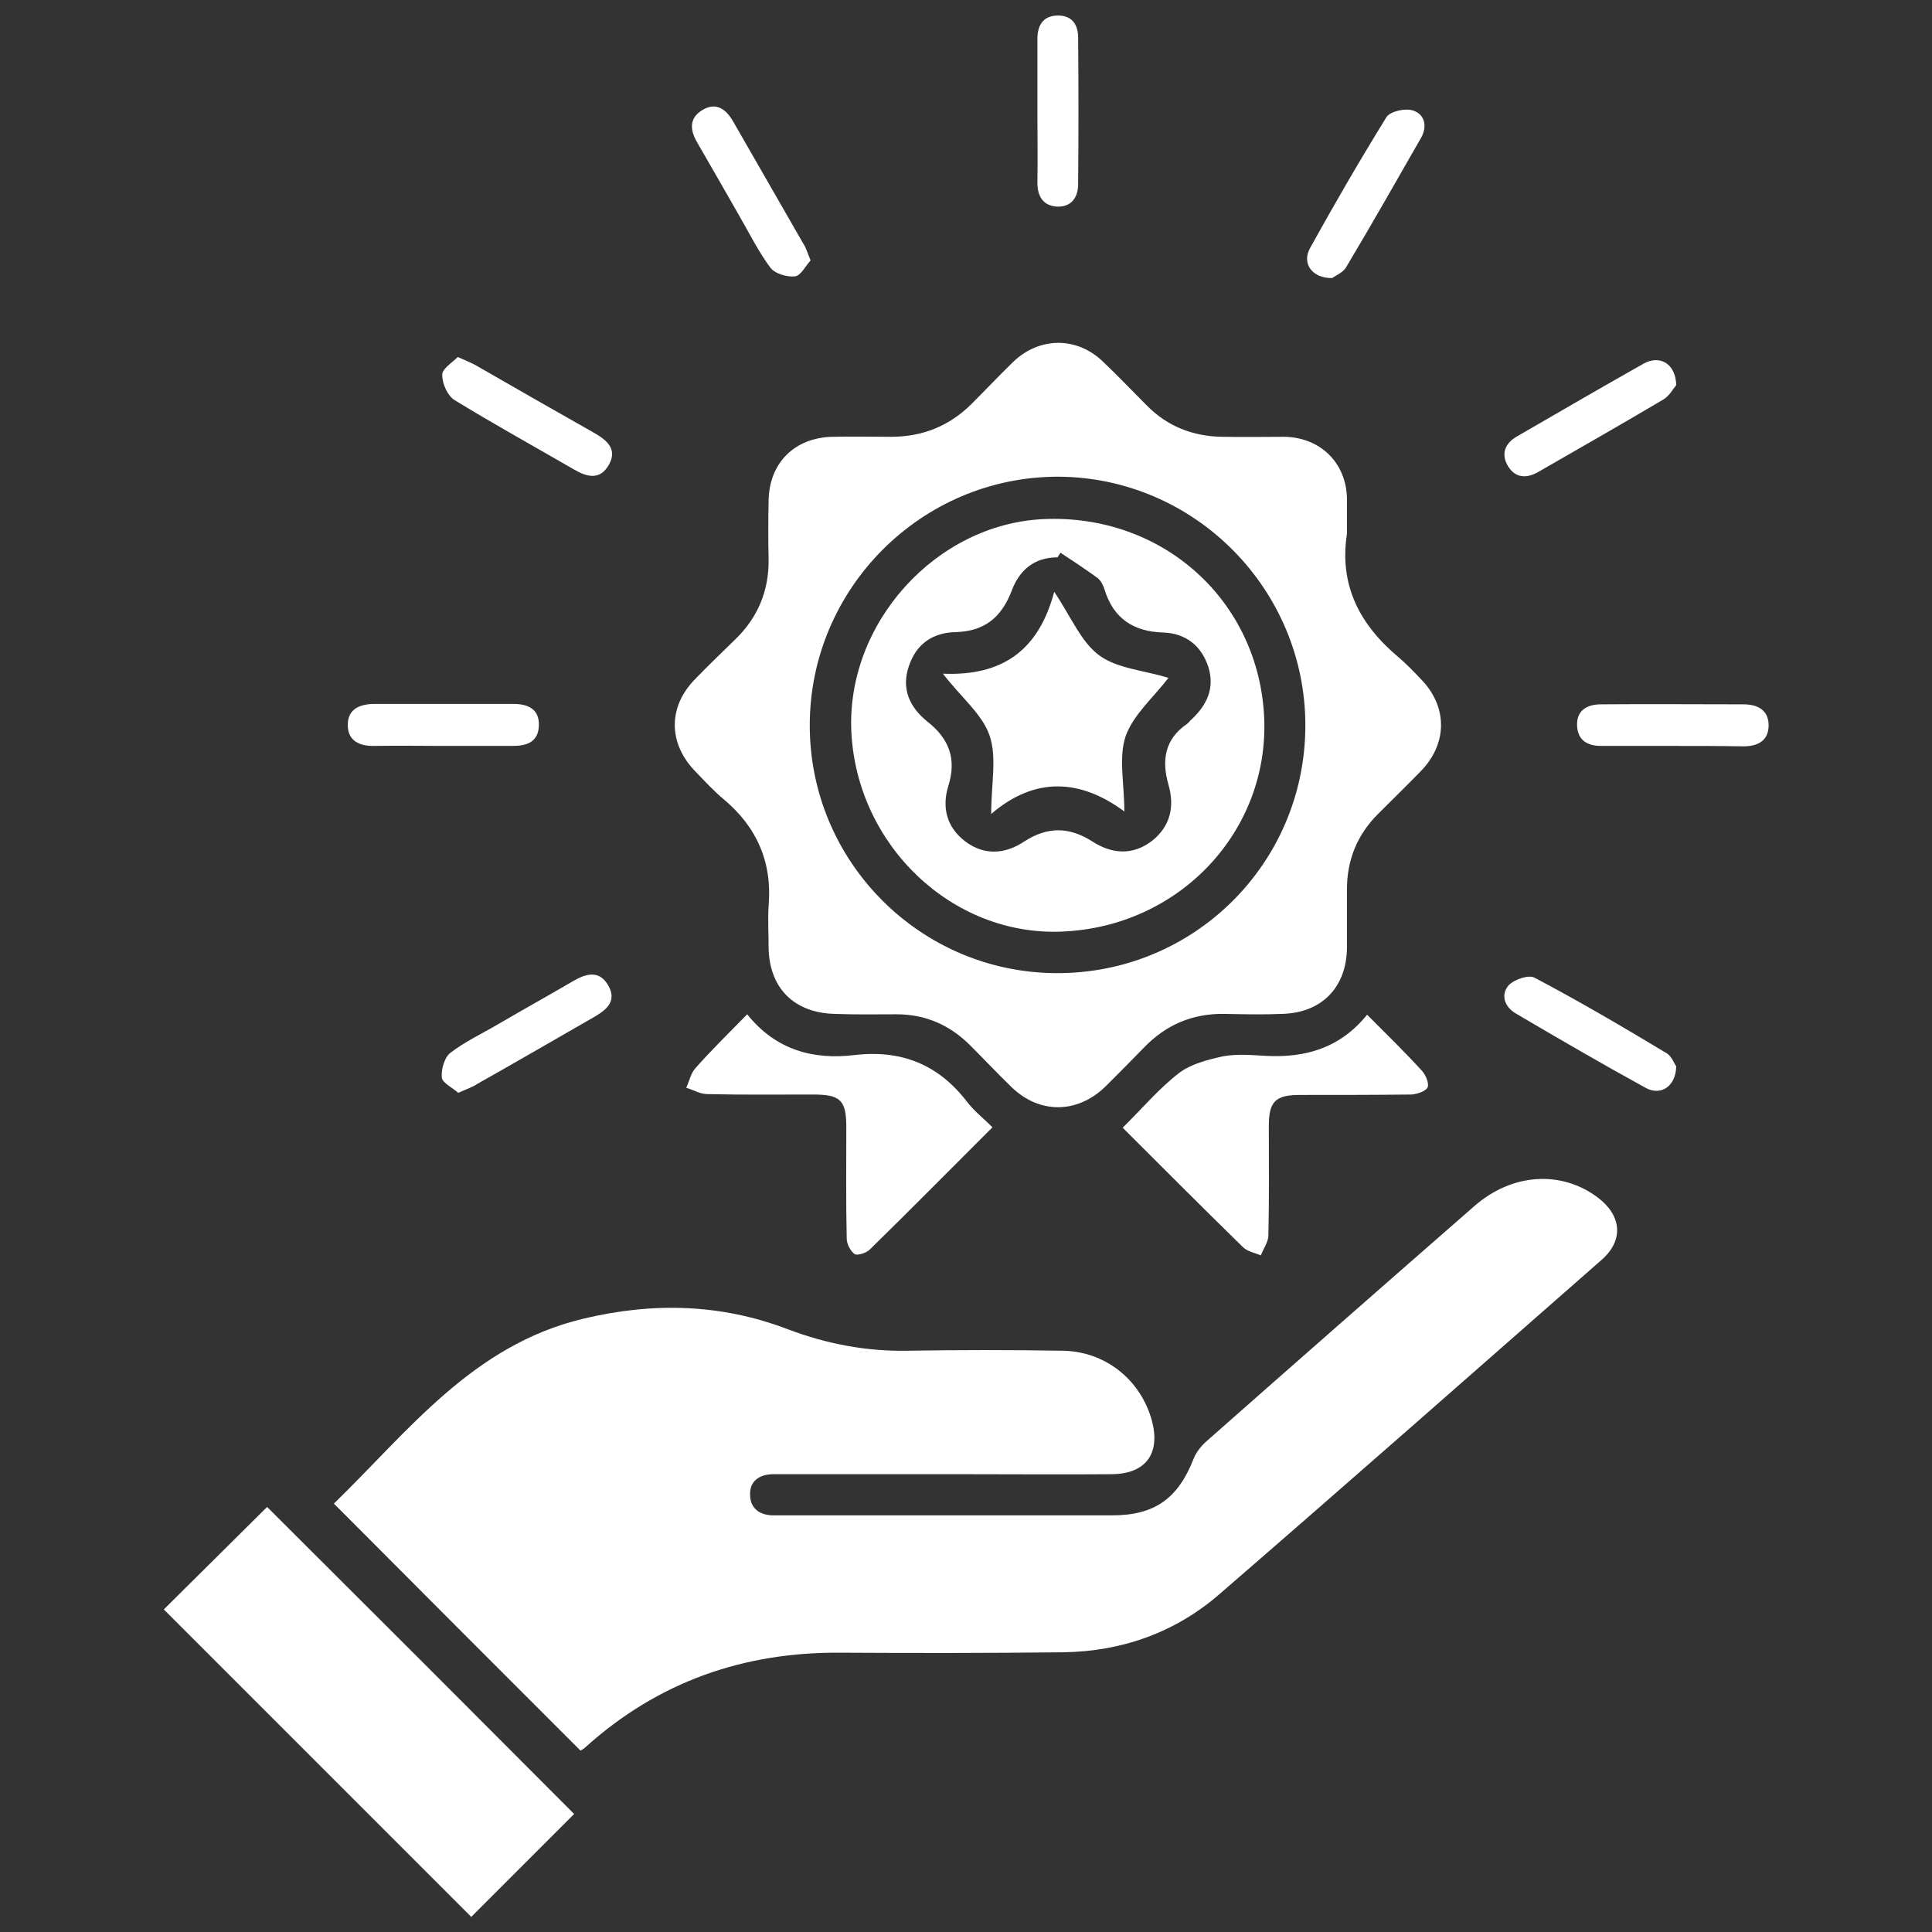
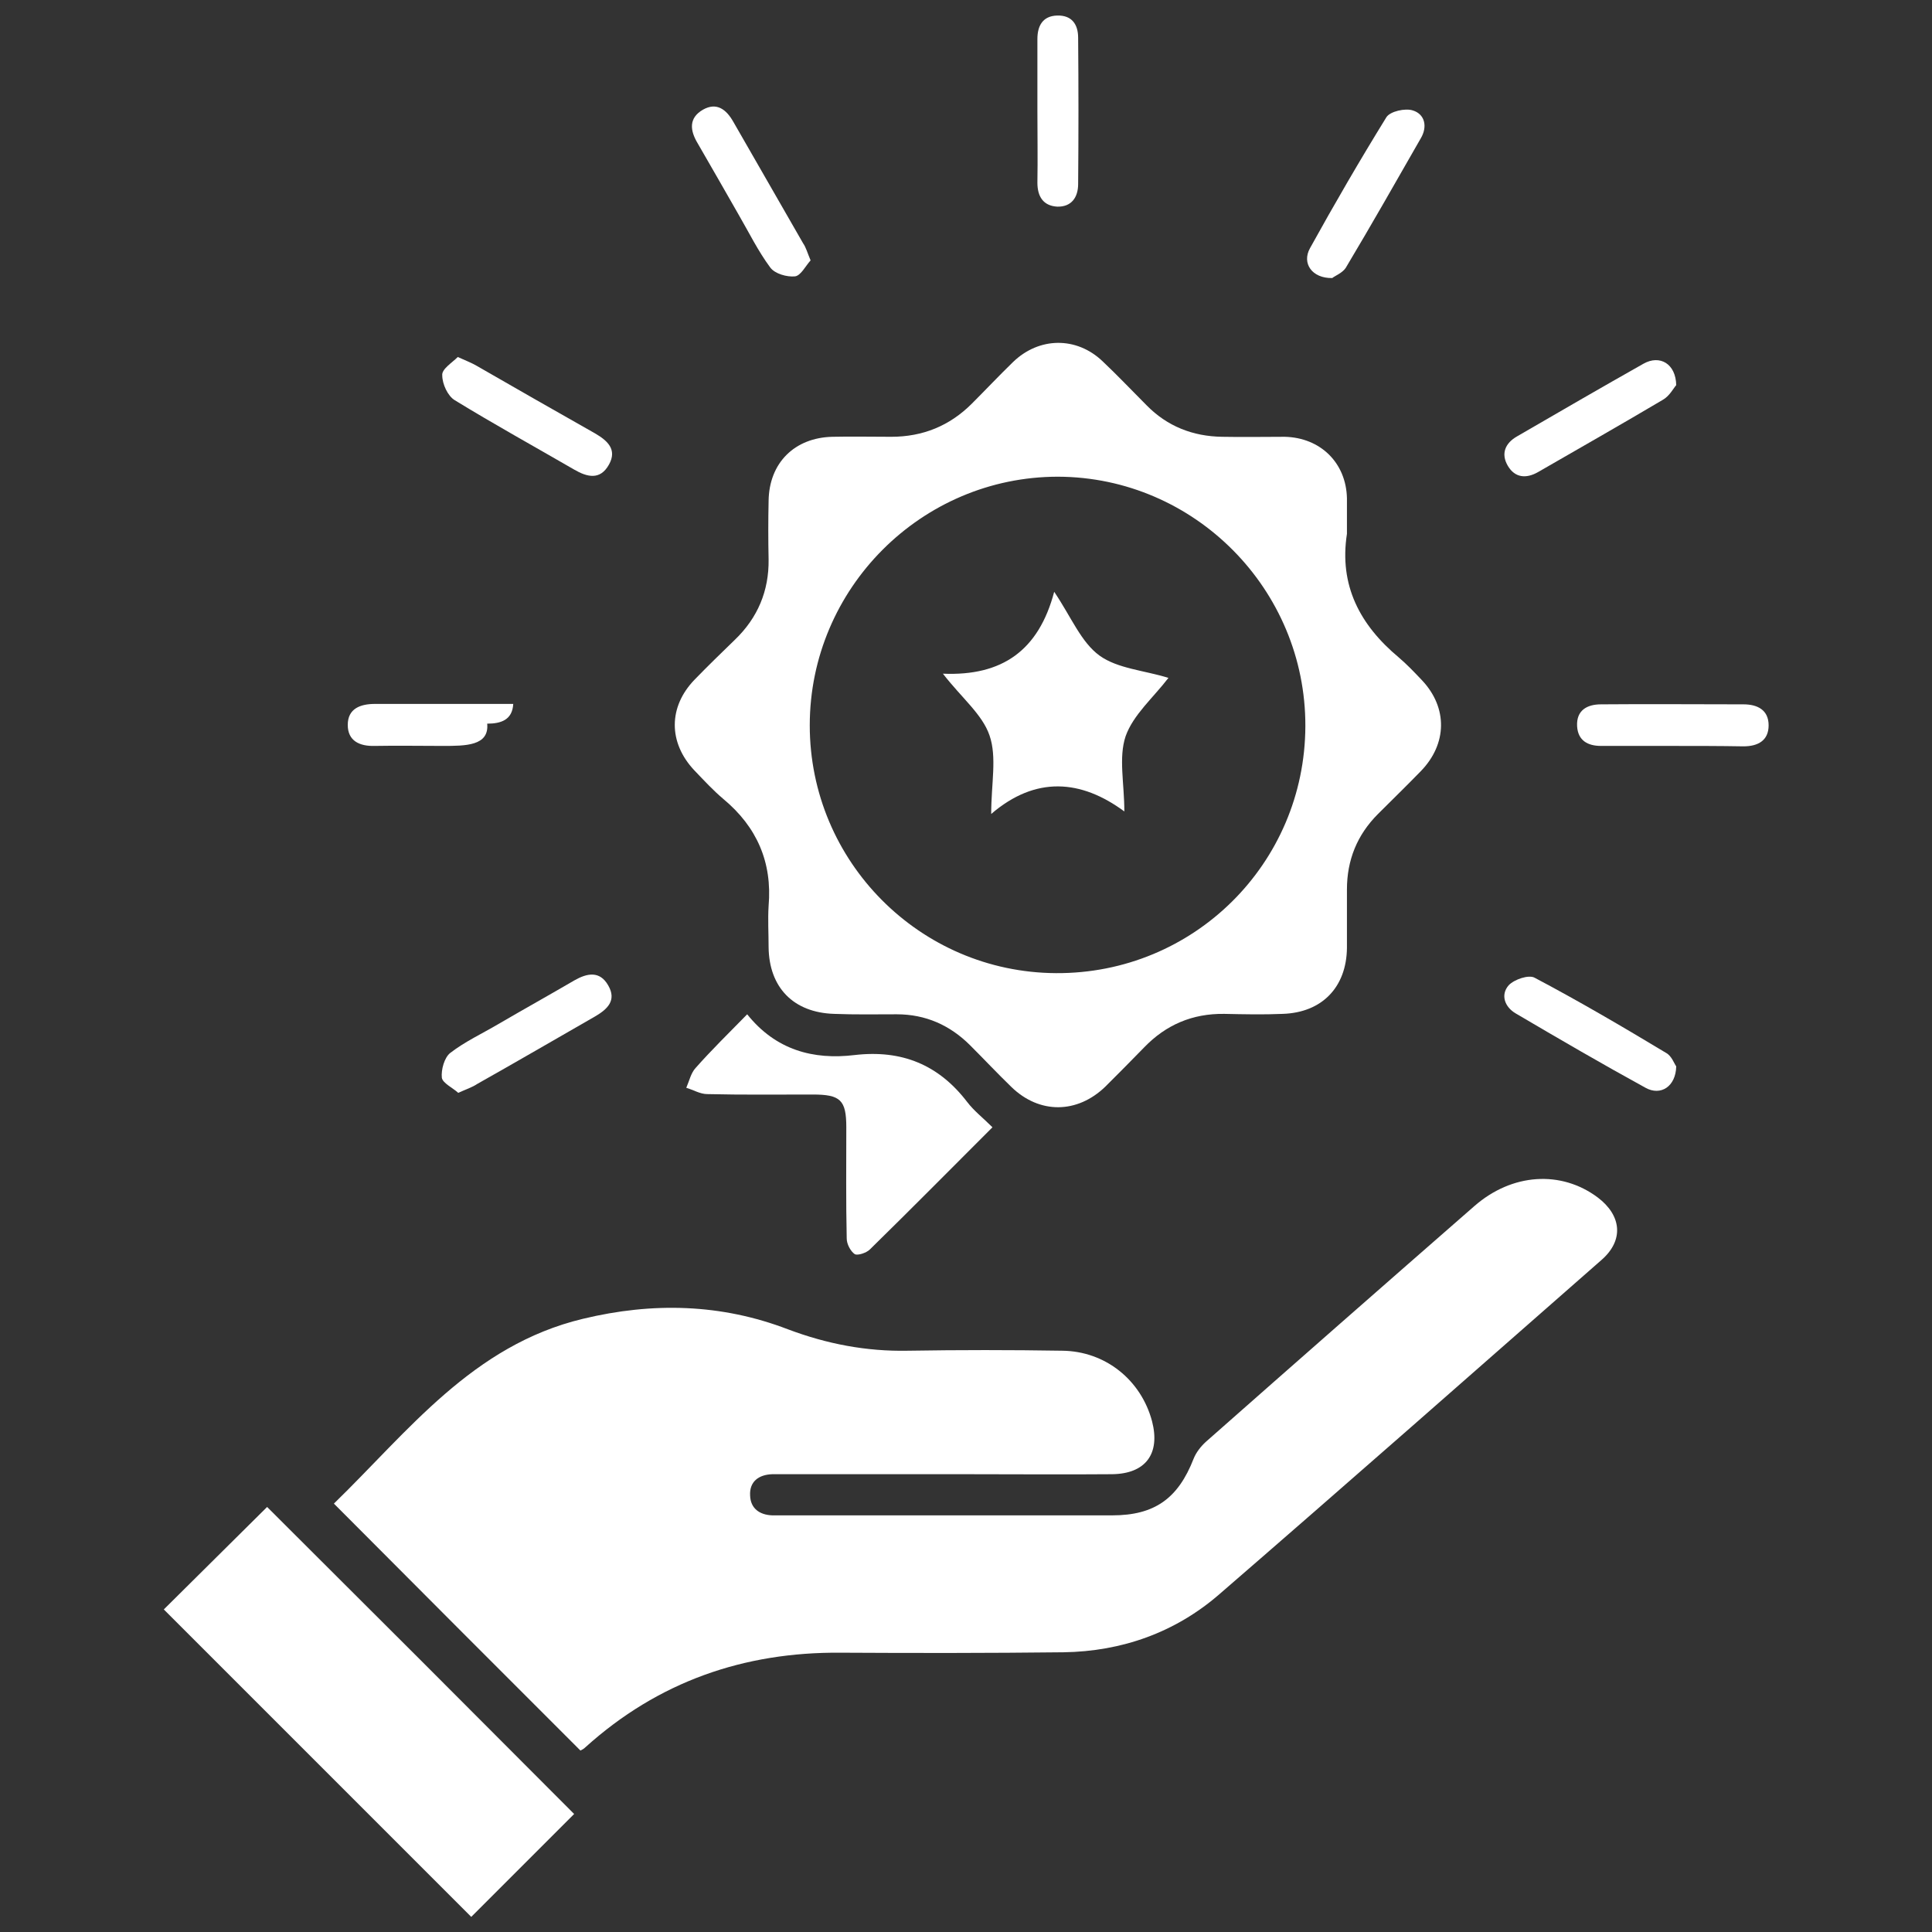
<svg xmlns="http://www.w3.org/2000/svg" version="1.1" id="Layer_1" x="0px" y="0px" viewBox="0 0 46 46" style="enable-background:new 0 0 46 46;" xml:space="preserve">
  <rect x="0" y="0" width="46" height="46" fill="#333333" stroke="none" />
  <style type="text/css">
	.st0{fill:#FFFFFF;}
</style>
  <g>
    <path class="st0" d="M13.82,41.68c-1.97-1.97-3.91-3.91-5.87-5.88c1.77-1.72,3.3-3.77,5.93-4.4c1.66-0.4,3.29-0.36,4.88,0.25   c0.93,0.35,1.87,0.53,2.86,0.51c1.22-0.02,2.45-0.02,3.67,0c1.03,0.01,1.88,0.7,2.14,1.68c0.2,0.77-0.15,1.25-0.95,1.26   c-1.16,0.01-2.33,0-3.49,0c-1.41,0-2.82,0-4.23,0c-0.12,0-0.25,0-0.37,0c-0.33,0.01-0.55,0.18-0.53,0.51   c0.01,0.3,0.22,0.46,0.53,0.47c0.26,0,0.53,0,0.79,0c2.43,0,4.87,0,7.3,0c1.01,0,1.57-0.4,1.94-1.35c0.06-0.15,0.17-0.29,0.29-0.4   c2.13-1.88,4.26-3.75,6.39-5.61c0.9-0.79,2.07-0.86,2.94-0.21c0.57,0.43,0.63,1.02,0.09,1.49c-3.03,2.66-6.05,5.32-9.1,7.96   c-1.05,0.91-2.32,1.36-3.71,1.38c-1.77,0.02-3.53,0.02-5.3,0.01c-2.31-0.02-4.35,0.69-6.08,2.25   C13.9,41.64,13.86,41.66,13.82,41.68z" />
    <path class="st0" d="M32.07,12.71c-0.19,1.23,0.31,2.17,1.23,2.94c0.2,0.17,0.38,0.36,0.56,0.55c0.61,0.65,0.6,1.51-0.03,2.16   c-0.33,0.34-0.68,0.68-1.02,1.02c-0.5,0.5-0.74,1.1-0.74,1.8c0,0.46,0,0.93,0,1.39c-0.01,0.93-0.59,1.54-1.53,1.57   c-0.46,0.02-0.93,0.01-1.39,0c-0.76-0.01-1.39,0.26-1.91,0.8c-0.3,0.31-0.61,0.62-0.92,0.93c-0.67,0.65-1.57,0.66-2.24,0.01   c-0.33-0.32-0.65-0.66-0.98-0.99c-0.48-0.48-1.06-0.74-1.75-0.74c-0.5,0-0.99,0.01-1.49-0.01c-0.97-0.03-1.55-0.63-1.56-1.59   c0-0.33-0.02-0.65,0-0.98c0.09-1.04-0.28-1.88-1.07-2.54c-0.25-0.21-0.47-0.45-0.7-0.69c-0.62-0.66-0.62-1.51,0.01-2.16   c0.31-0.32,0.64-0.64,0.96-0.95c0.54-0.52,0.81-1.16,0.8-1.91c-0.01-0.46-0.01-0.93,0-1.39c0.01-0.91,0.62-1.51,1.52-1.53   c0.46-0.01,0.93,0,1.4,0c0.75,0,1.39-0.26,1.92-0.79c0.33-0.33,0.65-0.67,0.98-0.99c0.62-0.6,1.51-0.61,2.13-0.02   c0.36,0.34,0.7,0.7,1.05,1.05c0.49,0.5,1.1,0.74,1.8,0.75c0.5,0.01,0.99,0,1.49,0c0.85,0.02,1.46,0.62,1.48,1.46   C32.07,12.15,32.07,12.43,32.07,12.71z M31.08,17.29c0.01-3.26-2.64-5.93-5.89-5.94c-3.25,0-5.91,2.66-5.91,5.92   c0,3.24,2.62,5.88,5.86,5.9C28.42,23.19,31.07,20.56,31.08,17.29z" />
    <path class="st0" d="M3.9,38.32c0.8-0.79,1.65-1.64,2.46-2.44c2.43,2.42,4.89,4.88,7.31,7.31c-0.79,0.79-1.64,1.64-2.45,2.45   C8.8,43.22,6.34,40.76,3.9,38.32z" />
    <path class="st0" d="M23.63,26.84c-0.99,0.99-1.95,1.96-2.92,2.91c-0.08,0.08-0.29,0.15-0.36,0.11c-0.1-0.07-0.19-0.24-0.19-0.37   c-0.02-0.88-0.01-1.77-0.01-2.65c0-0.65-0.14-0.78-0.8-0.78c-0.84,0-1.67,0.01-2.51-0.01c-0.17,0-0.33-0.1-0.5-0.15   c0.07-0.16,0.11-0.35,0.22-0.47c0.38-0.43,0.79-0.83,1.23-1.28c0.68,0.85,1.57,1.09,2.56,0.97c1.12-0.13,2,0.23,2.68,1.12   C23.19,26.45,23.41,26.62,23.63,26.84z" />
-     <path class="st0" d="M32.55,24.16c0.47,0.47,0.9,0.89,1.31,1.34c0.09,0.1,0.17,0.3,0.13,0.39c-0.04,0.09-0.25,0.16-0.38,0.17   c-0.88,0.01-1.77,0.01-2.65,0.01c-0.59,0-0.75,0.15-0.75,0.74c0,0.87,0.01,1.74-0.01,2.6c0,0.16-0.12,0.32-0.18,0.48   c-0.14-0.06-0.32-0.09-0.43-0.2c-0.95-0.93-1.89-1.87-2.86-2.84c0.46-0.45,0.86-0.93,1.34-1.3c0.29-0.22,0.69-0.32,1.05-0.4   c0.33-0.06,0.68-0.03,1.02-0.01C31.09,25.19,31.91,24.95,32.55,24.16z" />
    <path class="st0" d="M39.79,17.76c-0.56,0-1.11,0-1.67,0c-0.32,0-0.55-0.13-0.57-0.47c-0.02-0.38,0.24-0.52,0.57-0.52   c1.13-0.01,2.26,0,3.39,0c0.33,0,0.6,0.13,0.6,0.5c0,0.36-0.25,0.5-0.6,0.5C40.94,17.76,40.36,17.76,39.79,17.76z" />
-     <path class="st0" d="M10.54,17.76c-0.54,0-1.08-0.01-1.62,0c-0.36,0.01-0.64-0.12-0.64-0.5c0-0.39,0.3-0.5,0.65-0.5   c1.1,0,2.19,0,3.29,0c0.35,0,0.63,0.12,0.61,0.53c-0.02,0.38-0.29,0.47-0.62,0.47C11.65,17.76,11.09,17.76,10.54,17.76z" />
+     <path class="st0" d="M10.54,17.76c-0.54,0-1.08-0.01-1.62,0c-0.36,0.01-0.64-0.12-0.64-0.5c0-0.39,0.3-0.5,0.65-0.5   c1.1,0,2.19,0,3.29,0c-0.02,0.38-0.29,0.47-0.62,0.47C11.65,17.76,11.09,17.76,10.54,17.76z" />
    <path class="st0" d="M39.91,9.17c-0.07,0.08-0.16,0.26-0.32,0.35c-0.98,0.58-1.98,1.15-2.97,1.72c-0.28,0.16-0.55,0.14-0.72-0.15   c-0.17-0.29-0.06-0.54,0.22-0.7c1-0.58,2-1.16,3.01-1.73C39.52,8.44,39.9,8.66,39.91,9.17z" />
    <path class="st0" d="M31.72,6.62c-0.48,0.01-0.73-0.35-0.53-0.71c0.58-1.05,1.19-2.1,1.82-3.12c0.09-0.14,0.45-0.22,0.63-0.16   c0.29,0.09,0.35,0.39,0.19,0.66c-0.59,1.03-1.18,2.07-1.79,3.09C31.96,6.5,31.78,6.57,31.72,6.62z" />
    <path class="st0" d="M10.9,8.5c0.2,0.09,0.33,0.14,0.45,0.21c0.94,0.54,1.88,1.08,2.82,1.61c0.29,0.17,0.53,0.38,0.33,0.74   c-0.21,0.38-0.52,0.3-0.83,0.12c-0.95-0.55-1.91-1.08-2.84-1.65c-0.17-0.1-0.3-0.39-0.3-0.59C10.51,8.79,10.76,8.64,10.9,8.5z" />
    <path class="st0" d="M10.91,26.02c-0.13-0.12-0.37-0.23-0.39-0.36c-0.02-0.19,0.06-0.48,0.2-0.59c0.35-0.27,0.76-0.46,1.15-0.69   c0.6-0.35,1.21-0.69,1.81-1.04c0.3-0.17,0.6-0.23,0.8,0.12c0.21,0.36-0.02,0.57-0.31,0.74c-0.94,0.54-1.87,1.08-2.81,1.61   C11.24,25.89,11.11,25.93,10.91,26.02z" />
    <path class="st0" d="M39.91,25.39c-0.01,0.48-0.37,0.71-0.73,0.51c-1.04-0.57-2.07-1.17-3.09-1.77c-0.26-0.15-0.37-0.44-0.17-0.67   c0.13-0.14,0.48-0.26,0.62-0.18c1.06,0.56,2.1,1.17,3.13,1.79C39.8,25.14,39.86,25.32,39.91,25.39z" />
    <path class="st0" d="M19.3,6.2c-0.12,0.13-0.23,0.36-0.37,0.38c-0.19,0.02-0.48-0.06-0.59-0.21c-0.29-0.39-0.51-0.84-0.76-1.27   c-0.32-0.56-0.64-1.12-0.97-1.69c-0.18-0.3-0.22-0.6,0.13-0.8c0.32-0.18,0.55-0.01,0.72,0.29c0.55,0.96,1.11,1.93,1.66,2.89   C19.19,5.89,19.22,6.01,19.3,6.2z" />
    <path class="st0" d="M24.7,2.64c0-0.57,0-1.14,0-1.71c0-0.32,0.13-0.55,0.47-0.56c0.35-0.01,0.5,0.21,0.5,0.53   c0.01,1.16,0.01,2.32,0,3.48c0,0.32-0.16,0.55-0.5,0.54C24.84,4.9,24.7,4.68,24.7,4.35C24.71,3.78,24.7,3.21,24.7,2.64z" />
-     <path class="st0" d="M25.3,22.18c-2.62,0.12-4.9-2.05-5.03-4.76c-0.12-2.58,2.01-4.94,4.57-5.06c2.84-0.13,5.14,1.94,5.26,4.74   C30.21,19.8,28.08,22.06,25.3,22.18z M25.25,13.16c-0.02,0.04-0.05,0.07-0.07,0.11c-0.56,0-0.91,0.31-1.09,0.79   c-0.24,0.63-0.64,0.97-1.33,0.99c-0.54,0.01-0.94,0.27-1.12,0.81c-0.19,0.55,0.03,0.99,0.44,1.32c0.52,0.41,0.7,0.89,0.5,1.53   c-0.16,0.52-0.04,0.99,0.41,1.33c0.46,0.34,0.95,0.29,1.39,0c0.55-0.36,1.07-0.36,1.62-0.01c0.46,0.3,0.96,0.35,1.43-0.01   c0.44-0.35,0.54-0.82,0.39-1.34c-0.17-0.59-0.08-1.09,0.45-1.45c0.04-0.03,0.06-0.07,0.1-0.1c0.36-0.34,0.56-0.74,0.4-1.25   c-0.17-0.52-0.55-0.8-1.07-0.82c-0.72-0.02-1.19-0.34-1.4-1.02c-0.03-0.1-0.09-0.22-0.17-0.28C25.84,13.55,25.54,13.35,25.25,13.16   z" />
    <path class="st0" d="M26.77,19.32c-1.03-0.76-2.11-0.85-3.17,0.06c0-0.73,0.14-1.35-0.04-1.87c-0.17-0.5-0.66-0.89-1.11-1.47   c1.41,0.06,2.28-0.55,2.65-1.95c0.41,0.61,0.64,1.2,1.08,1.52c0.43,0.31,1.06,0.35,1.64,0.53c-0.36,0.47-0.84,0.88-1.02,1.39   C26.63,18.04,26.77,18.65,26.77,19.32z" />
  </g>
</svg>